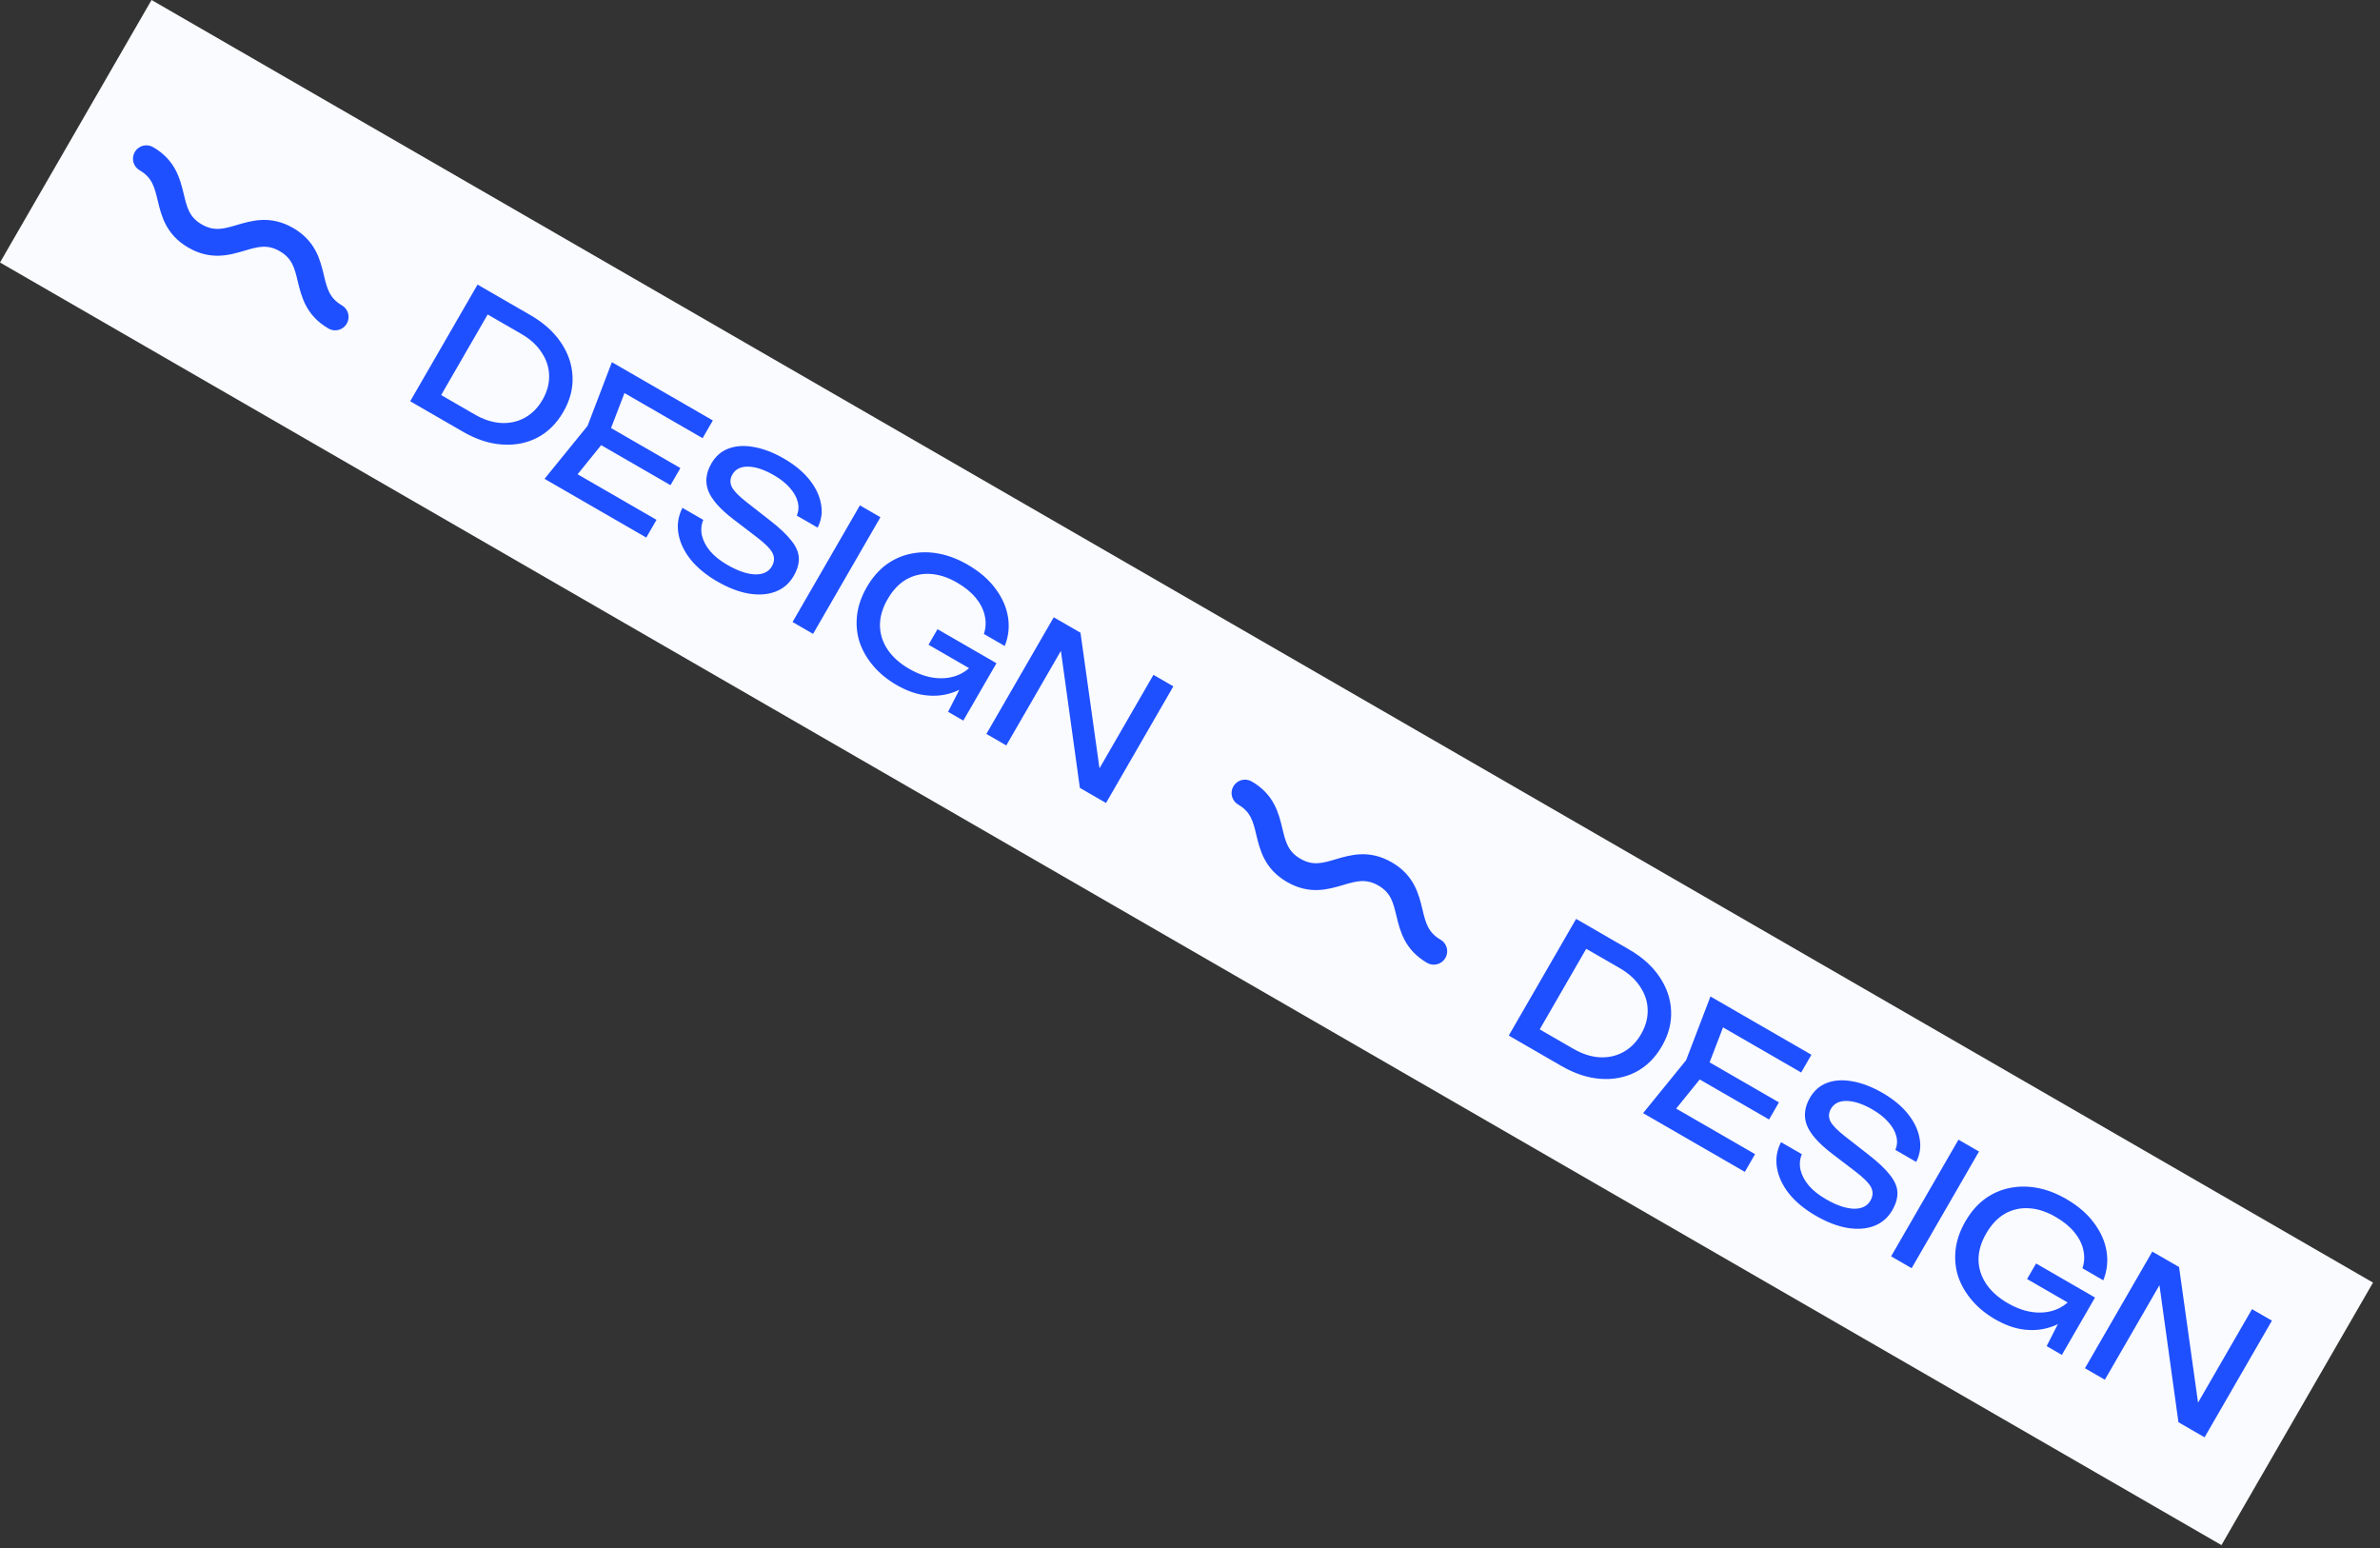
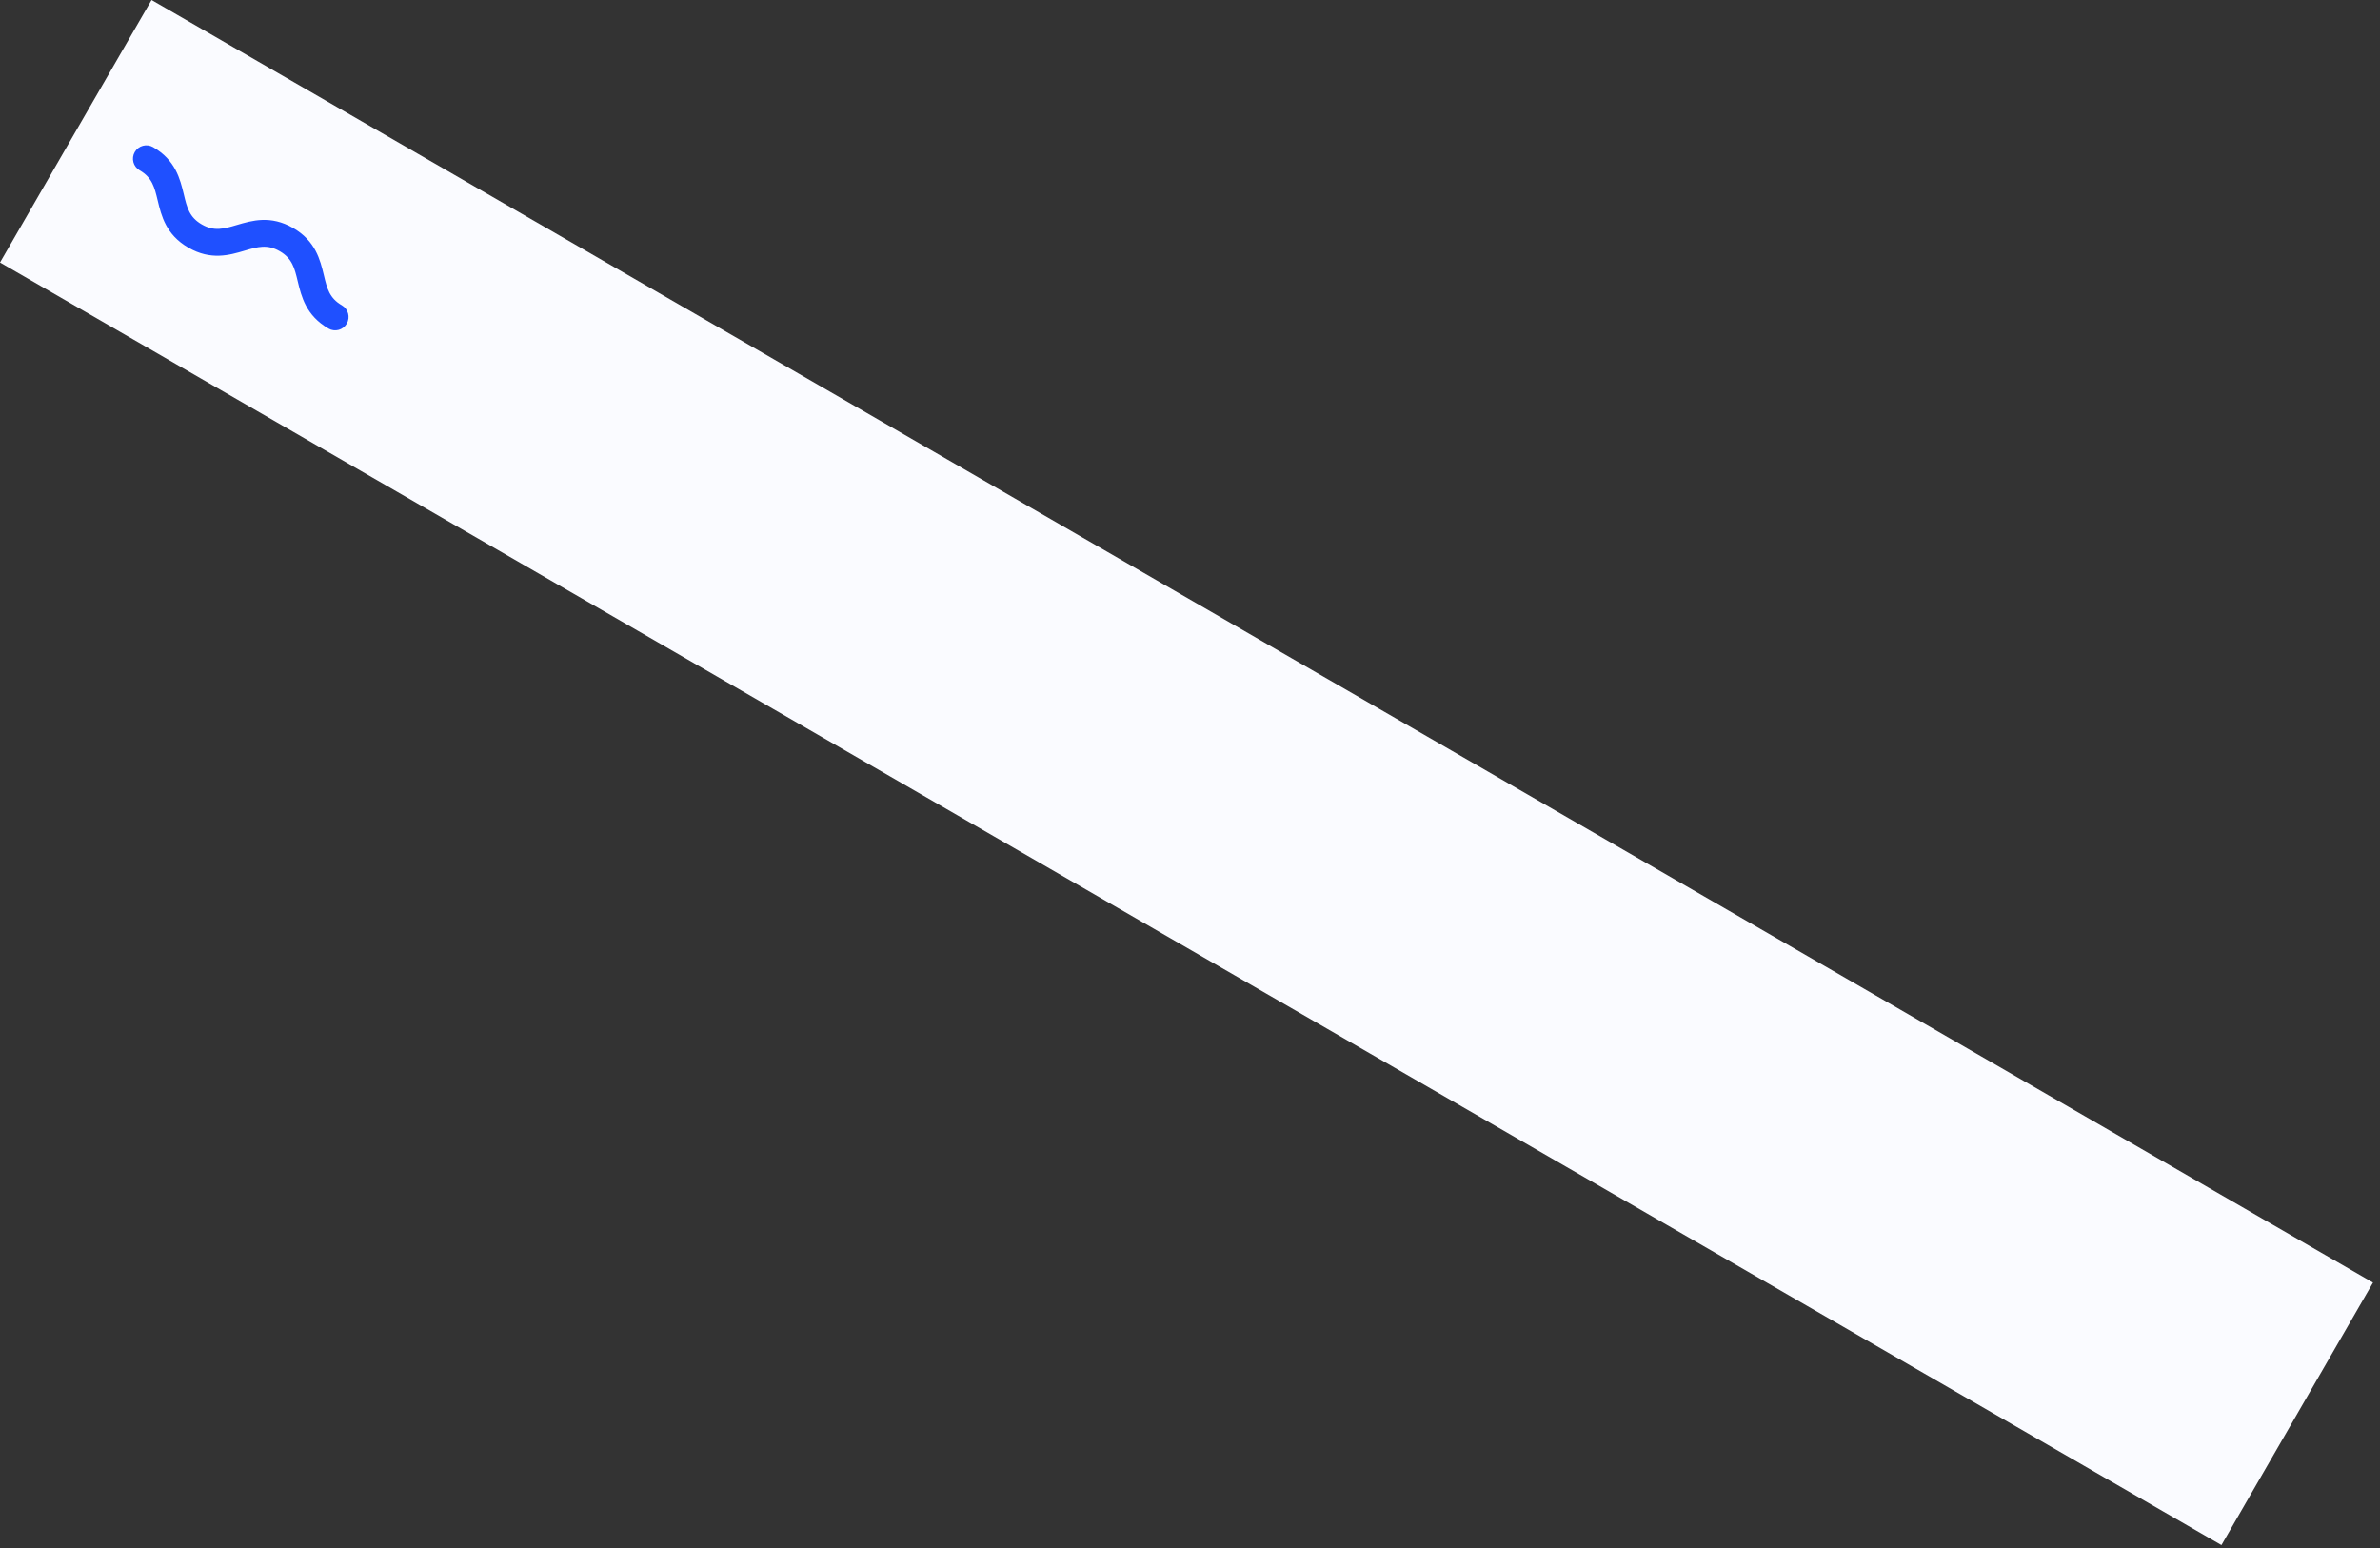
<svg xmlns="http://www.w3.org/2000/svg" width="206" height="134" viewBox="0 0 206 134" fill="none">
  <rect x="0" y="0" width="206" height="134" fill="#333333" stroke="none" />
  <rect x="13.118" width="222.022" height="26.235" transform="rotate(30 13.118 0)" fill="#FAFBFF" />
  <path d="M28.431 28.434C26.485 27.31 26.091 25.67 25.773 24.355C25.496 23.201 25.295 22.367 24.213 21.742C23.131 21.117 22.305 21.359 21.168 21.697C19.869 22.081 18.255 22.559 16.306 21.434C14.357 20.309 13.966 18.67 13.65 17.356C13.373 16.202 13.172 15.368 12.09 14.743C11.533 14.422 11.343 13.713 11.664 13.159C11.984 12.604 12.693 12.412 13.25 12.734C15.196 13.857 15.59 15.498 15.909 16.813C16.185 17.967 16.386 18.801 17.468 19.426C18.55 20.05 19.373 19.807 20.511 19.47C21.809 19.088 23.424 18.608 25.373 19.733C27.322 20.858 27.713 22.497 28.032 23.812C28.308 24.966 28.509 25.8 29.591 26.425C30.146 26.745 30.338 27.455 30.016 28.011C29.695 28.568 28.987 28.758 28.43 28.436L28.431 28.434Z" fill="#1F50FF" />
-   <path d="M123.521 83.337C121.575 82.213 121.181 80.572 120.862 79.257C120.586 78.104 120.385 77.269 119.303 76.644C118.221 76.02 117.395 76.262 116.258 76.599C114.958 76.983 113.344 77.461 111.396 76.336C109.447 75.211 109.055 73.572 108.739 72.258C108.463 71.104 108.262 70.27 107.18 69.645C106.623 69.324 106.433 68.616 106.753 68.061C107.073 67.507 107.783 67.315 108.34 67.636C110.286 68.76 110.68 70.4 110.998 71.715C111.275 72.869 111.476 73.703 112.558 74.328C113.64 74.953 114.463 74.71 115.601 74.373C116.899 73.99 118.514 73.51 120.463 74.635C122.411 75.76 122.803 77.399 123.121 78.715C123.398 79.868 123.599 80.703 124.681 81.327C125.236 81.647 125.428 82.357 125.106 82.914C124.785 83.47 124.076 83.66 123.52 83.339L123.521 83.337Z" fill="#1F50FF" />
-   <path d="M45.898 27.267C47.047 27.931 47.931 28.722 48.549 29.641C49.176 30.566 49.512 31.549 49.556 32.592C49.605 33.626 49.34 34.646 48.759 35.651C48.179 36.656 47.426 37.401 46.501 37.884C45.581 38.358 44.564 38.554 43.45 38.474C42.344 38.398 41.217 38.029 40.068 37.365L35.504 34.73L41.334 24.632L45.898 27.267ZM37.639 35.137L37.2 33.627L41.091 35.873C41.863 36.319 42.619 36.564 43.359 36.608C44.114 36.649 44.799 36.5 45.413 36.161C46.042 35.818 46.556 35.3 46.955 34.609C47.359 33.909 47.55 33.206 47.528 32.498C47.514 31.797 47.298 31.133 46.881 30.509C46.477 29.881 45.89 29.345 45.118 28.899L41.227 26.652L42.754 26.277L37.639 35.137ZM58.89 40.512L58.035 41.993L50.98 37.92L51.835 36.439L58.89 40.512ZM52.578 37.856L49.261 41.954L48.988 40.468L56.824 44.992L55.938 46.527L47.132 41.444L50.855 36.861L52.962 31.346L61.7 36.391L60.814 37.925L53.045 33.44L54.469 32.934L52.578 37.856ZM59.068 43.954L60.872 44.996C60.693 45.431 60.654 45.881 60.756 46.347C60.867 46.818 61.107 47.274 61.475 47.714C61.849 48.145 62.34 48.537 62.951 48.889C63.858 49.412 64.656 49.688 65.346 49.715C66.041 49.734 66.529 49.501 66.809 49.016C67.037 48.621 67.055 48.237 66.864 47.863C66.673 47.489 66.207 47.023 65.465 46.463L63.447 44.921C62.319 44.054 61.604 43.241 61.302 42.48C61.013 41.715 61.105 40.924 61.577 40.107C61.934 39.487 62.426 39.06 63.054 38.823C63.695 38.583 64.427 38.539 65.249 38.69C66.076 38.833 66.947 39.169 67.863 39.697C68.769 40.221 69.495 40.819 70.04 41.492C70.584 42.166 70.923 42.864 71.056 43.587C71.204 44.307 71.109 45 70.771 45.667L68.967 44.625C69.129 44.24 69.156 43.842 69.046 43.432C68.945 43.026 68.72 42.628 68.372 42.235C68.029 41.834 67.566 41.465 66.983 41.128C66.157 40.651 65.42 40.405 64.77 40.389C64.121 40.373 63.662 40.599 63.393 41.066C63.185 41.425 63.168 41.786 63.342 42.149C63.529 42.509 63.958 42.948 64.628 43.466L66.657 45.051C67.491 45.7 68.106 46.282 68.502 46.798C68.913 47.31 69.126 47.811 69.144 48.3C69.166 48.779 69.016 49.297 68.695 49.854C68.322 50.5 67.798 50.951 67.123 51.208C66.448 51.465 65.674 51.52 64.801 51.375C63.941 51.226 63.036 50.877 62.084 50.328C61.115 49.768 60.341 49.129 59.762 48.412C59.197 47.691 58.849 46.946 58.719 46.176C58.588 45.407 58.705 44.666 59.068 43.954ZM74.429 43.739L76.206 44.765L70.376 54.863L68.599 53.837L74.429 43.739ZM85.281 57.616C84.909 58.239 84.446 58.762 83.891 59.184C83.341 59.596 82.73 59.889 82.055 60.062C81.381 60.236 80.664 60.264 79.905 60.149C79.159 60.03 78.392 59.743 77.602 59.287C76.803 58.825 76.133 58.277 75.591 57.641C75.048 57.004 74.651 56.314 74.398 55.57C74.16 54.822 74.088 54.045 74.183 53.238C74.278 52.431 74.559 51.623 75.025 50.816C75.491 50.008 76.05 49.361 76.702 48.875C77.362 48.395 78.078 48.078 78.848 47.925C79.624 47.762 80.428 47.759 81.259 47.916C82.09 48.073 82.918 48.389 83.744 48.866C84.776 49.462 85.58 50.154 86.155 50.94C86.744 51.723 87.108 52.544 87.247 53.402C87.386 54.26 87.292 55.097 86.964 55.913L85.16 54.872C85.336 54.339 85.359 53.802 85.229 53.26C85.108 52.723 84.846 52.213 84.443 51.729C84.04 51.245 83.502 50.809 82.829 50.42C82.039 49.964 81.267 49.716 80.512 49.675C79.772 49.631 79.082 49.789 78.443 50.15C77.813 50.516 77.275 51.085 76.829 51.857C76.383 52.629 76.162 53.387 76.163 54.13C76.174 54.878 76.395 55.574 76.825 56.217C77.256 56.861 77.879 57.418 78.696 57.89C79.486 58.346 80.255 58.61 81.003 58.683C81.751 58.756 82.432 58.653 83.048 58.374C83.669 58.086 84.177 57.631 84.572 57.01L85.281 57.616ZM80.368 55.803L81.145 54.456L86.248 57.403L83.379 62.371L82.06 61.609L84.262 57.297L84.353 58.104L80.368 55.803ZM95.355 67.849L94.582 67.51L99.836 58.408L101.56 59.403L95.73 69.501L93.468 68.195L91.641 55.005L92.401 55.336L87.099 64.519L85.376 63.523L91.206 53.426L93.522 54.763L95.355 67.849Z" fill="#1F50FF" />
-   <path d="M140.984 82.168C142.133 82.831 143.017 83.622 143.635 84.542C144.262 85.466 144.598 86.45 144.642 87.493C144.691 88.526 144.426 89.546 143.845 90.551C143.265 91.557 142.512 92.301 141.587 92.784C140.667 93.258 139.65 93.455 138.536 93.374C137.43 93.298 136.303 92.929 135.154 92.266L130.59 89.63L136.42 79.532L140.984 82.168ZM132.725 90.037L132.286 88.527L136.177 90.774C136.949 91.219 137.705 91.465 138.445 91.509C139.2 91.549 139.885 91.4 140.499 91.061C141.128 90.718 141.642 90.201 142.041 89.51C142.445 88.81 142.636 88.106 142.614 87.399C142.6 86.697 142.384 86.034 141.967 85.41C141.563 84.782 140.976 84.245 140.204 83.799L136.313 81.553L137.84 81.178L132.725 90.037ZM153.976 95.413L153.121 96.894L146.065 92.821L146.921 91.34L153.976 95.413ZM147.664 92.756L144.347 96.855L144.074 95.369L151.91 99.893L151.024 101.428L142.218 96.344L145.941 91.761L148.048 86.246L156.786 91.291L155.9 92.826L148.131 88.341L149.555 87.834L147.664 92.756ZM154.154 98.855L155.958 99.896C155.779 100.331 155.74 100.782 155.842 101.248C155.953 101.719 156.193 102.174 156.561 102.614C156.935 103.045 157.426 103.437 158.037 103.789C158.943 104.313 159.742 104.588 160.432 104.616C161.127 104.634 161.615 104.401 161.895 103.916C162.123 103.522 162.141 103.137 161.95 102.764C161.759 102.39 161.293 101.923 160.551 101.363L158.533 99.821C157.405 98.955 156.69 98.141 156.388 97.38C156.099 96.615 156.191 95.824 156.662 95.007C157.02 94.388 157.512 93.96 158.139 93.724C158.781 93.484 159.512 93.439 160.335 93.591C161.162 93.733 162.033 94.069 162.949 94.597C163.855 95.121 164.581 95.719 165.126 96.393C165.67 97.066 166.009 97.765 166.142 98.488C166.289 99.207 166.194 99.9 165.857 100.567L164.053 99.526C164.215 99.141 164.242 98.743 164.132 98.332C164.031 97.927 163.806 97.528 163.458 97.136C163.115 96.734 162.652 96.365 162.069 96.028C161.243 95.552 160.506 95.305 159.856 95.29C159.207 95.274 158.748 95.499 158.479 95.966C158.271 96.325 158.254 96.686 158.427 97.05C158.615 97.409 159.044 97.848 159.714 98.367L161.743 99.951C162.577 100.6 163.192 101.183 163.588 101.699C163.999 102.211 164.212 102.711 164.23 103.2C164.252 103.679 164.102 104.198 163.781 104.754C163.408 105.4 162.884 105.852 162.209 106.109C161.534 106.365 160.76 106.421 159.887 106.276C159.027 106.126 158.122 105.777 157.17 105.228C156.201 104.668 155.427 104.03 154.847 103.312C154.282 102.591 153.935 101.846 153.805 101.077C153.674 100.307 153.791 99.567 154.154 98.855ZM169.515 98.64L171.292 99.666L165.462 109.764L163.684 108.738L169.515 98.64ZM180.367 112.517C179.995 113.14 179.532 113.662 178.977 114.084C178.427 114.497 177.816 114.79 177.141 114.963C176.467 115.136 175.75 115.165 174.991 115.05C174.245 114.931 173.478 114.643 172.688 114.187C171.889 113.726 171.219 113.177 170.676 112.541C170.134 111.905 169.737 111.215 169.484 110.47C169.246 109.722 169.174 108.945 169.269 108.138C169.364 107.331 169.645 106.524 170.111 105.716C170.577 104.908 171.136 104.261 171.788 103.776C172.448 103.295 173.164 102.978 173.934 102.825C174.71 102.663 175.514 102.66 176.345 102.816C177.176 102.973 178.004 103.29 178.83 103.767C179.862 104.363 180.666 105.054 181.241 105.841C181.83 106.624 182.194 107.444 182.333 108.302C182.472 109.16 182.378 109.997 182.05 110.814L180.246 109.772C180.422 109.239 180.445 108.702 180.315 108.16C180.194 107.624 179.932 107.113 179.529 106.629C179.126 106.146 178.588 105.709 177.915 105.321C177.125 104.865 176.353 104.616 175.598 104.576C174.858 104.531 174.168 104.689 173.529 105.05C172.899 105.417 172.361 105.986 171.915 106.758C171.469 107.529 171.248 108.287 171.249 109.03C171.26 109.778 171.481 110.474 171.911 111.118C172.342 111.761 172.965 112.318 173.782 112.79C174.572 113.246 175.341 113.51 176.089 113.583C176.836 113.656 177.518 113.553 178.134 113.274C178.755 112.986 179.263 112.532 179.658 111.91L180.367 112.517ZM175.453 110.703L176.231 109.357L181.334 112.303L178.465 117.271L177.146 116.509L179.348 112.198L179.439 113.004L175.453 110.703ZM190.441 122.749L189.667 122.41L194.922 113.309L196.646 114.304L190.816 124.402L188.554 123.096L186.726 109.905L187.487 110.237L182.185 119.419L180.462 118.424L186.292 108.326L188.608 109.663L190.441 122.749Z" fill="#1F50FF" />
</svg>